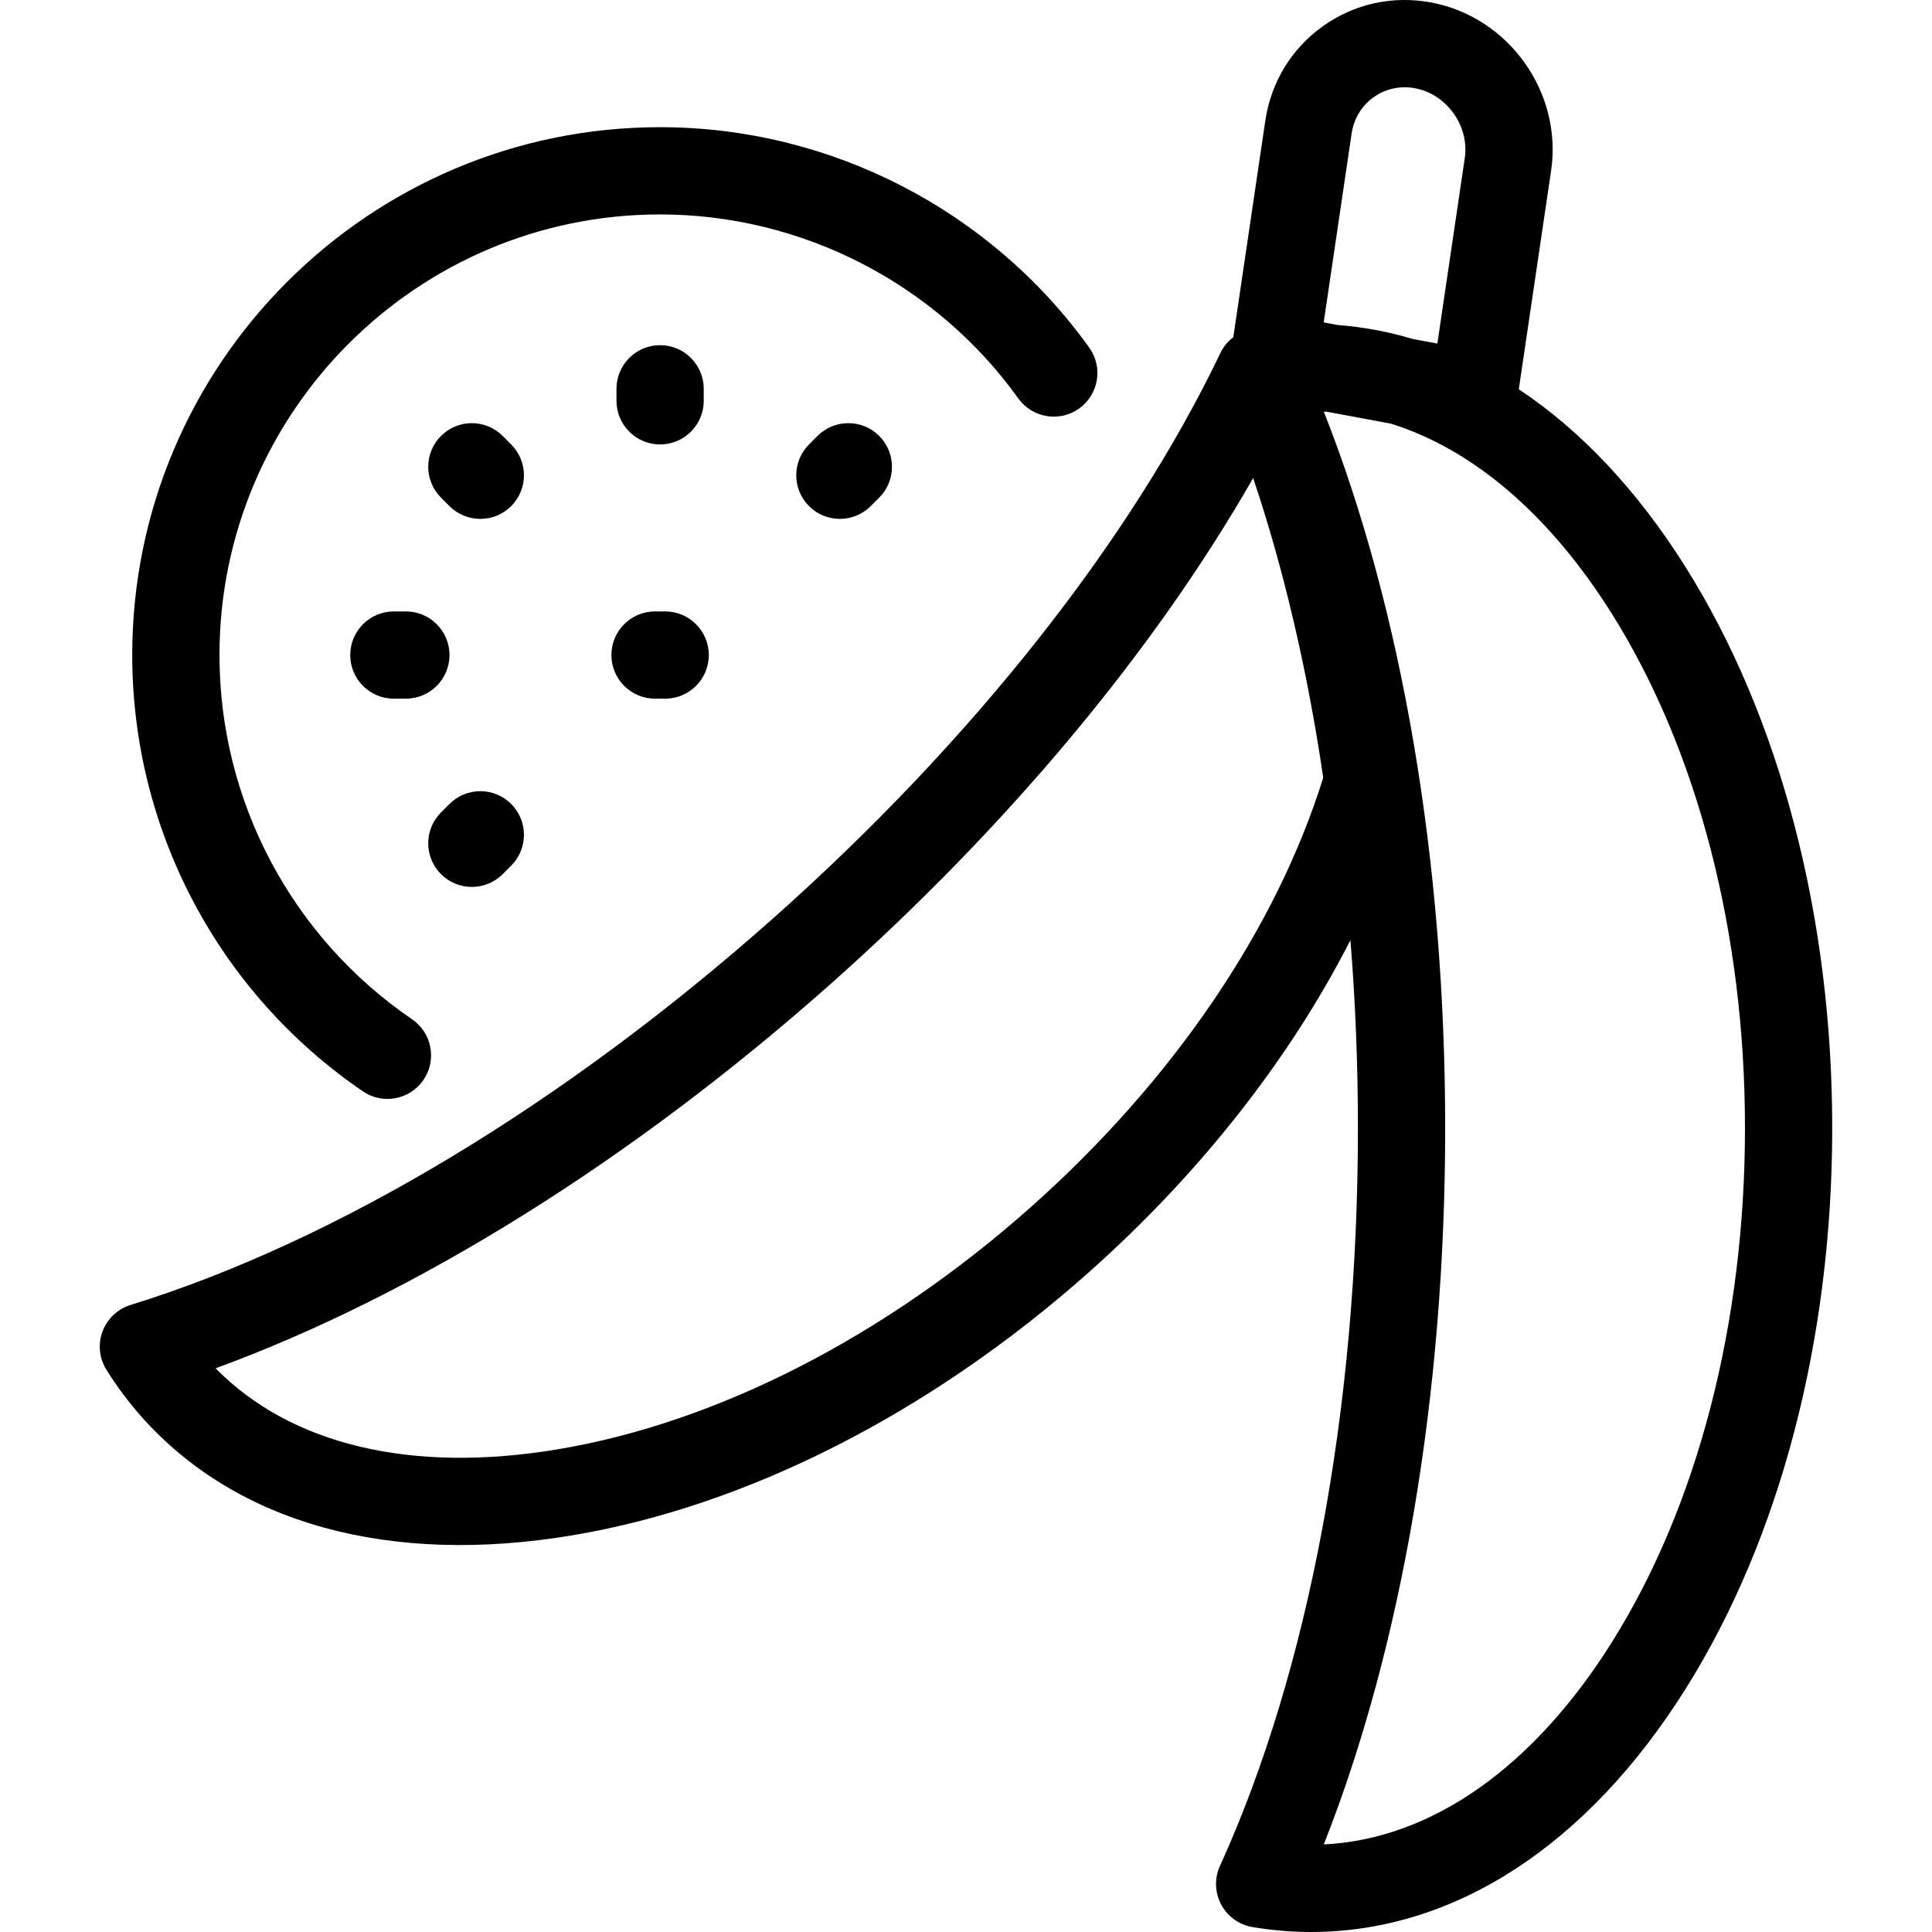
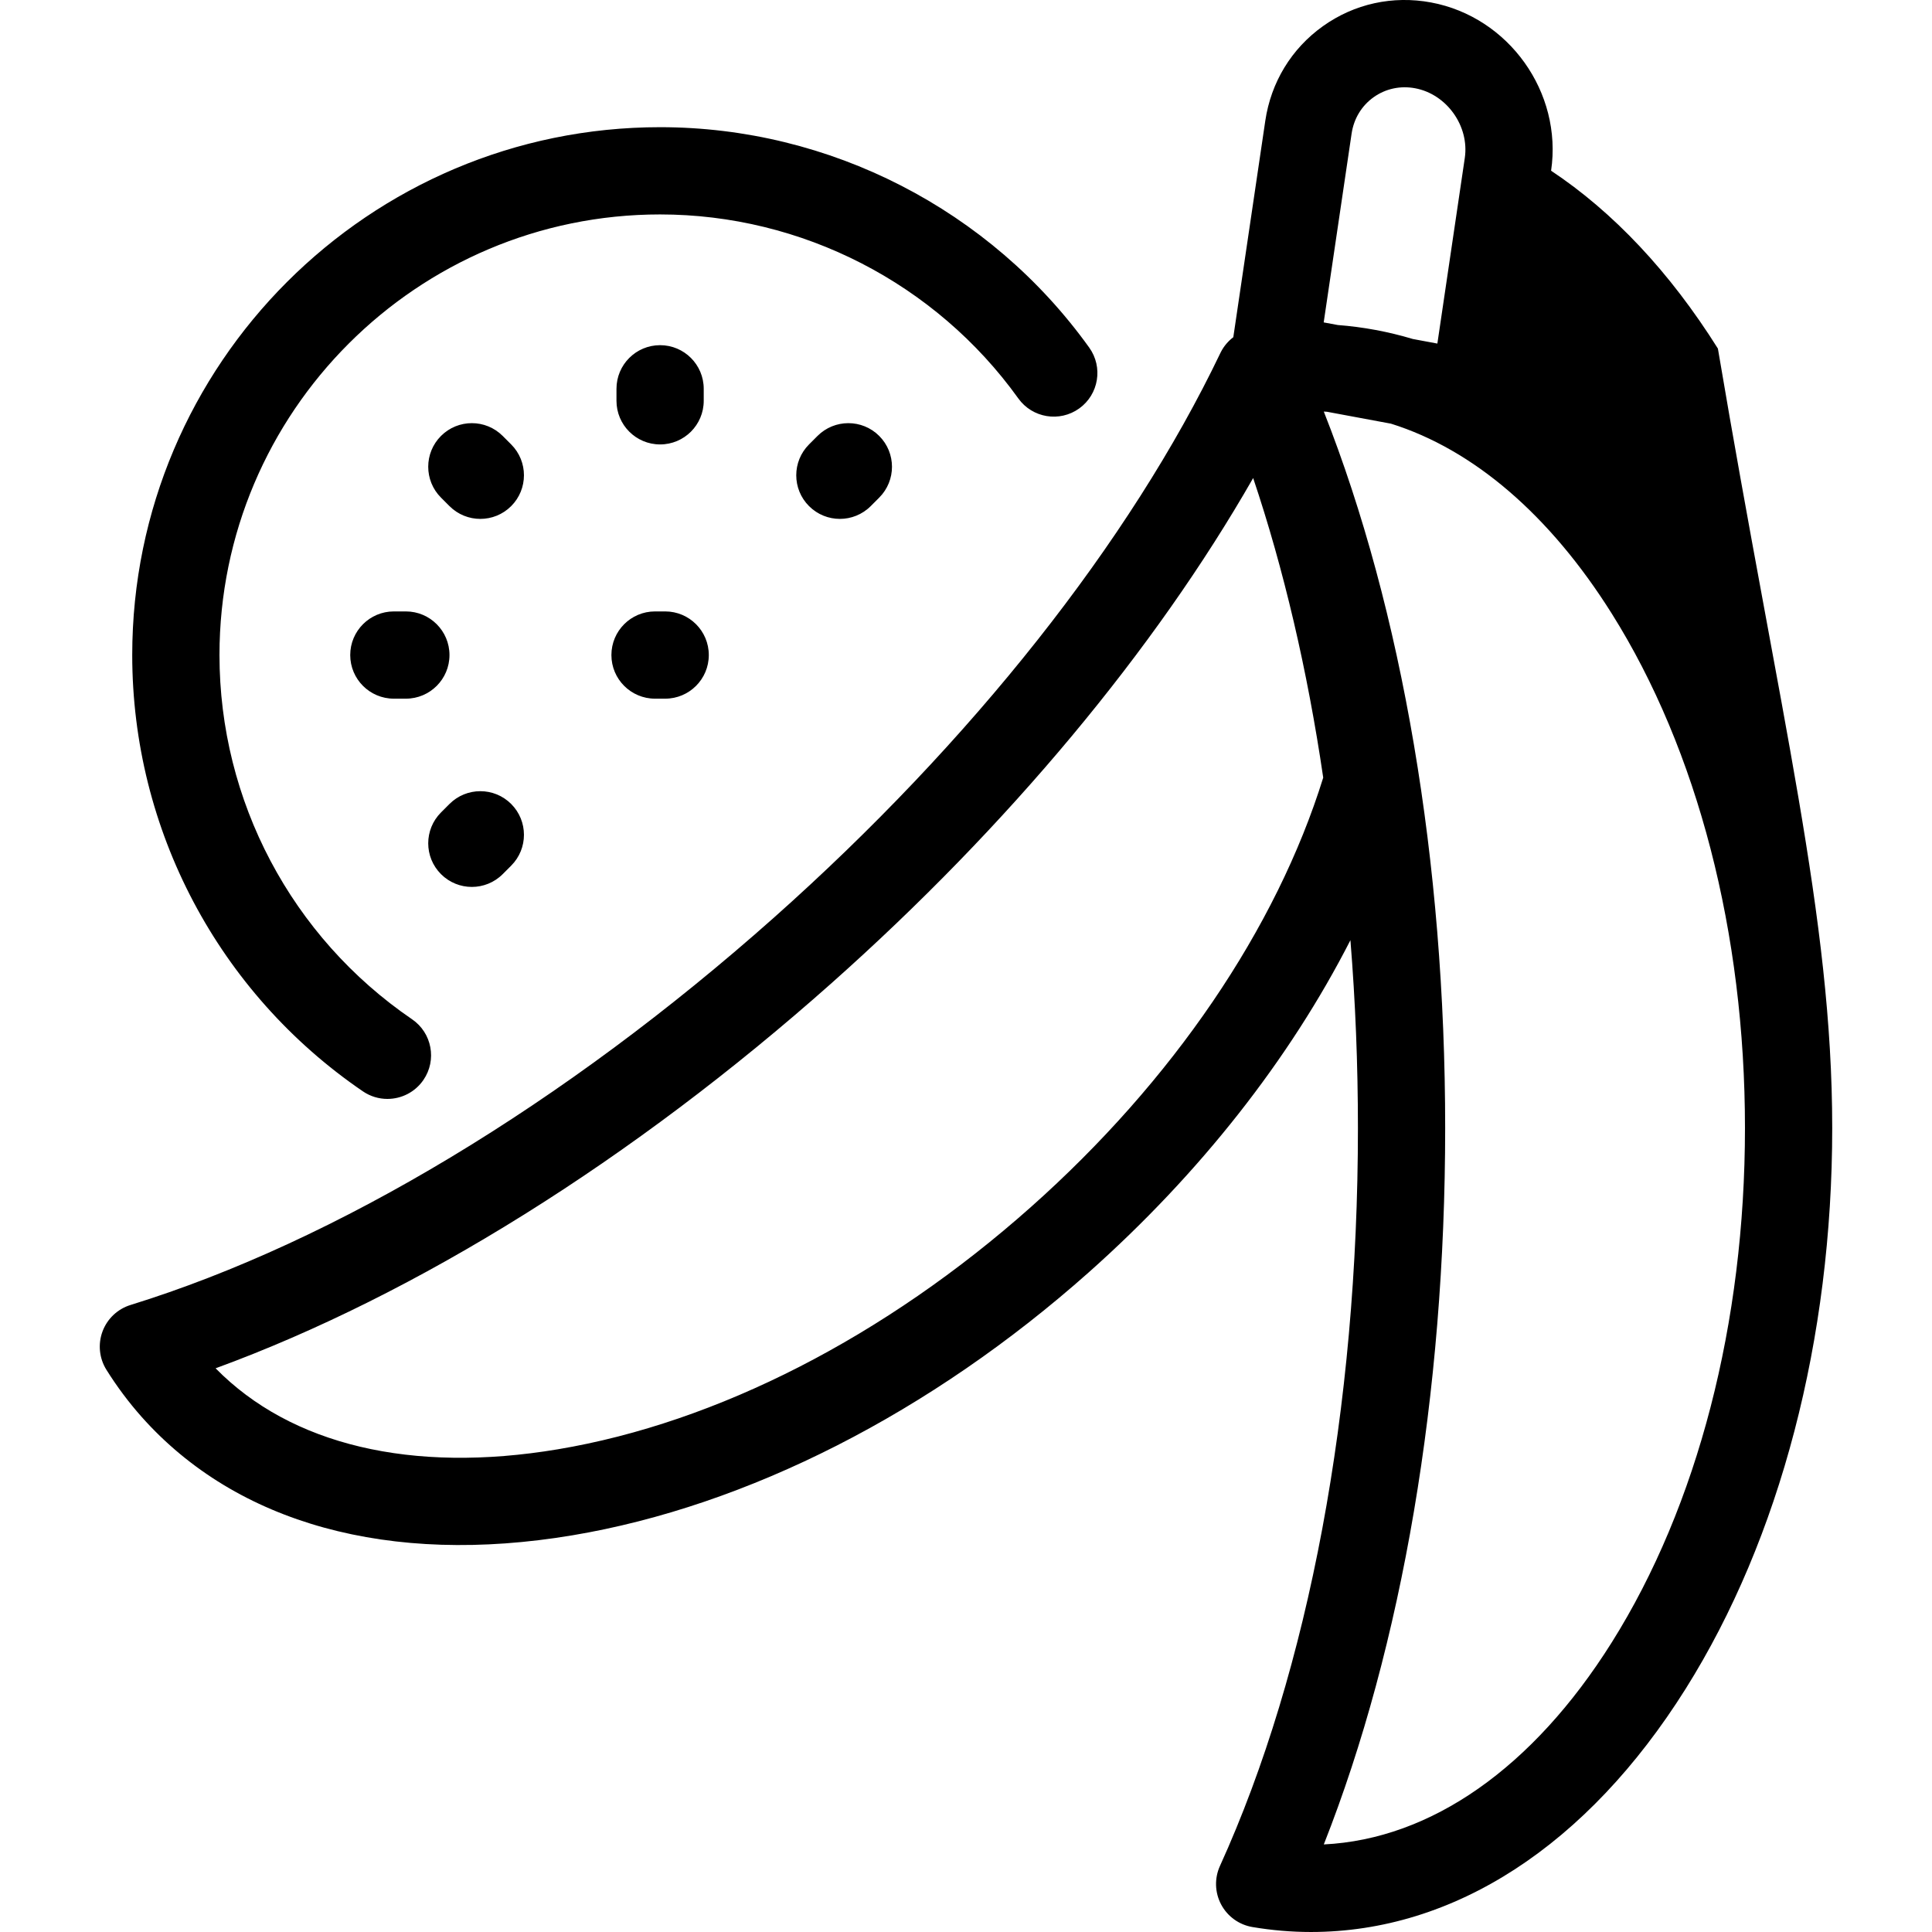
<svg xmlns="http://www.w3.org/2000/svg" fill="#000000" height="800px" width="800px" version="1.1" id="Capa_1" viewBox="0 0 354.298 354.298" xml:space="preserve">
-   <path d="M112.122,120.125c0-4.418,3.582-8,8-8h1.861c4.418,0,8,3.582,8,8s-3.582,8-8,8h-1.861  C115.703,128.125,112.122,124.543,112.122,120.125z M121.052,81.502c4.418,0,8-3.582,8-8v-2.203c0-4.418-3.582-8-8-8s-8,3.582-8,8  v2.203C113.052,77.92,116.634,81.502,121.052,81.502z M149.916,79.945l-1.555,1.557c-3.123,3.126-3.12,8.191,0.005,11.313  c1.562,1.561,3.608,2.341,5.654,2.341c2.049,0,4.097-0.782,5.66-2.346l1.555-1.557c3.123-3.126,3.12-8.191-0.005-11.313  S153.04,76.821,149.916,79.945z M66.542,200.13c1.379,0.942,2.949,1.394,4.502,1.394c2.555,0,5.066-1.222,6.615-3.491  c2.491-3.649,1.552-8.627-2.097-11.117c-22.112-15.093-35.313-40.061-35.313-66.79c0-44.555,36.249-80.802,80.804-80.802  c25.973,0,50.531,12.615,65.693,33.745c2.575,3.59,7.573,4.411,11.164,1.836c3.59-2.576,4.411-7.574,1.836-11.164  c-18.16-25.308-47.578-40.417-78.693-40.417c-53.378,0-96.804,43.425-96.804,96.802C24.249,152.146,40.059,182.054,66.542,200.13z   M93.744,81.503l-1.555-1.557c-3.123-3.125-8.188-3.129-11.314-0.005c-3.125,3.122-3.128,8.188-0.005,11.313l1.555,1.557  c1.563,1.563,3.611,2.346,5.66,2.346c2.046,0,4.092-0.78,5.654-2.341C96.864,89.694,96.866,84.629,93.744,81.503z M336,206.857  c0,38.732-9.548,75.26-26.886,102.855c-18.064,28.751-42.471,44.585-68.723,44.585c-3.555,0-7.164-0.307-10.726-0.91  c-2.447-0.415-4.563-1.943-5.728-4.136c-1.164-2.193-1.245-4.802-0.218-7.062c16.316-35.902,25.303-83.965,25.303-135.333  c0-11.688-0.465-23.201-1.376-34.442c-11.116,21.775-27.565,42.761-47.97,60.9c-28.949,25.734-62.594,42.868-94.737,48.244  c-33.488,5.601-61.541-2.12-78.982-21.741c-0.001-0.001-0.002-0.003-0.003-0.004c-2.361-2.659-4.528-5.559-6.44-8.617  c-1.316-2.104-1.58-4.701-0.715-7.028c0.866-2.327,2.762-4.121,5.134-4.854c37.667-11.654,79.559-36.871,117.957-71.004  c36.289-32.26,65.371-69.028,81.889-103.532c0.036-0.076,0.073-0.151,0.112-0.227c0.001-0.002,0.002-0.003,0.003-0.005  c0.001-0.003,0.003-0.005,0.004-0.008c0.002-0.004,0.004-0.007,0.005-0.011c0.001,0,0.001-0.001,0.001-0.001  c0.557-1.072,1.336-1.982,2.266-2.687l5.864-39.68c1.044-7.071,4.797-13.235,10.565-17.354c5.765-4.115,12.807-5.661,19.827-4.355  c14.265,2.656,24.144,16.5,22.021,30.86l-5.923,40.075c11.366,7.542,21.739,18.528,30.59,32.614  C326.452,131.596,336,168.125,336,206.857z M242.657,142.607c-2.886-19.673-7.262-38.34-12.848-54.941  c-18.017,31.505-44.946,63.851-77.289,92.603c-36.452,32.403-76.146,57.175-112.983,70.655  c13.805,14.063,35.973,19.339,62.763,14.854c29.211-4.886,60.019-20.661,86.746-44.421  C215.061,198.231,234.044,170.328,242.657,142.607z M242.745,59.124l2.585,0.48c4.666,0.356,9.263,1.216,13.766,2.563l4.494,0.837  l5.029-34.031c0.865-5.852-3.312-11.709-9.12-12.79c-2.71-0.505-5.407,0.081-7.603,1.646c-2.198,1.569-3.631,3.938-4.034,6.671  L242.745,59.124z M320,206.857c0-35.76-8.678-69.266-24.434-94.344c-11.394-18.134-25.41-30.093-40.478-34.817l-11.763-2.189  c-0.188-0.012-0.374-0.021-0.561-0.031c14.399,36.492,22.258,82.617,22.258,131.382s-7.858,94.89-22.258,131.382  c19.681-0.974,38.351-14.039,52.801-37.039C311.322,276.122,320,242.617,320,206.857z M74.428,112.125h-2.202c-4.418,0-8,3.582-8,8  s3.582,8,8,8h2.202c4.418,0,8-3.582,8-8S78.846,112.125,74.428,112.125z M86.529,162.648c2.049,0,4.097-0.782,5.66-2.346  l1.555-1.557c3.123-3.126,3.12-8.191-0.005-11.313c-3.125-3.123-8.19-3.119-11.314,0.005l-1.555,1.557  c-3.123,3.126-3.12,8.191,0.005,11.313C82.437,161.868,84.483,162.648,86.529,162.648z" />
+   <path d="M112.122,120.125c0-4.418,3.582-8,8-8h1.861c4.418,0,8,3.582,8,8s-3.582,8-8,8h-1.861  C115.703,128.125,112.122,124.543,112.122,120.125z M121.052,81.502c4.418,0,8-3.582,8-8v-2.203c0-4.418-3.582-8-8-8s-8,3.582-8,8  v2.203C113.052,77.92,116.634,81.502,121.052,81.502z M149.916,79.945l-1.555,1.557c-3.123,3.126-3.12,8.191,0.005,11.313  c1.562,1.561,3.608,2.341,5.654,2.341c2.049,0,4.097-0.782,5.66-2.346l1.555-1.557c3.123-3.126,3.12-8.191-0.005-11.313  S153.04,76.821,149.916,79.945z M66.542,200.13c1.379,0.942,2.949,1.394,4.502,1.394c2.555,0,5.066-1.222,6.615-3.491  c2.491-3.649,1.552-8.627-2.097-11.117c-22.112-15.093-35.313-40.061-35.313-66.79c0-44.555,36.249-80.802,80.804-80.802  c25.973,0,50.531,12.615,65.693,33.745c2.575,3.59,7.573,4.411,11.164,1.836c3.59-2.576,4.411-7.574,1.836-11.164  c-18.16-25.308-47.578-40.417-78.693-40.417c-53.378,0-96.804,43.425-96.804,96.802C24.249,152.146,40.059,182.054,66.542,200.13z   M93.744,81.503l-1.555-1.557c-3.123-3.125-8.188-3.129-11.314-0.005c-3.125,3.122-3.128,8.188-0.005,11.313l1.555,1.557  c1.563,1.563,3.611,2.346,5.66,2.346c2.046,0,4.092-0.78,5.654-2.341C96.864,89.694,96.866,84.629,93.744,81.503z M336,206.857  c0,38.732-9.548,75.26-26.886,102.855c-18.064,28.751-42.471,44.585-68.723,44.585c-3.555,0-7.164-0.307-10.726-0.91  c-2.447-0.415-4.563-1.943-5.728-4.136c-1.164-2.193-1.245-4.802-0.218-7.062c16.316-35.902,25.303-83.965,25.303-135.333  c0-11.688-0.465-23.201-1.376-34.442c-11.116,21.775-27.565,42.761-47.97,60.9c-28.949,25.734-62.594,42.868-94.737,48.244  c-33.488,5.601-61.541-2.12-78.982-21.741c-0.001-0.001-0.002-0.003-0.003-0.004c-2.361-2.659-4.528-5.559-6.44-8.617  c-1.316-2.104-1.58-4.701-0.715-7.028c0.866-2.327,2.762-4.121,5.134-4.854c37.667-11.654,79.559-36.871,117.957-71.004  c36.289-32.26,65.371-69.028,81.889-103.532c0.036-0.076,0.073-0.151,0.112-0.227c0.001-0.002,0.002-0.003,0.003-0.005  c0.001-0.003,0.003-0.005,0.004-0.008c0.002-0.004,0.004-0.007,0.005-0.011c0.001,0,0.001-0.001,0.001-0.001  c0.557-1.072,1.336-1.982,2.266-2.687l5.864-39.68c1.044-7.071,4.797-13.235,10.565-17.354c5.765-4.115,12.807-5.661,19.827-4.355  c14.265,2.656,24.144,16.5,22.021,30.86c11.366,7.542,21.739,18.528,30.59,32.614  C326.452,131.596,336,168.125,336,206.857z M242.657,142.607c-2.886-19.673-7.262-38.34-12.848-54.941  c-18.017,31.505-44.946,63.851-77.289,92.603c-36.452,32.403-76.146,57.175-112.983,70.655  c13.805,14.063,35.973,19.339,62.763,14.854c29.211-4.886,60.019-20.661,86.746-44.421  C215.061,198.231,234.044,170.328,242.657,142.607z M242.745,59.124l2.585,0.48c4.666,0.356,9.263,1.216,13.766,2.563l4.494,0.837  l5.029-34.031c0.865-5.852-3.312-11.709-9.12-12.79c-2.71-0.505-5.407,0.081-7.603,1.646c-2.198,1.569-3.631,3.938-4.034,6.671  L242.745,59.124z M320,206.857c0-35.76-8.678-69.266-24.434-94.344c-11.394-18.134-25.41-30.093-40.478-34.817l-11.763-2.189  c-0.188-0.012-0.374-0.021-0.561-0.031c14.399,36.492,22.258,82.617,22.258,131.382s-7.858,94.89-22.258,131.382  c19.681-0.974,38.351-14.039,52.801-37.039C311.322,276.122,320,242.617,320,206.857z M74.428,112.125h-2.202c-4.418,0-8,3.582-8,8  s3.582,8,8,8h2.202c4.418,0,8-3.582,8-8S78.846,112.125,74.428,112.125z M86.529,162.648c2.049,0,4.097-0.782,5.66-2.346  l1.555-1.557c3.123-3.126,3.12-8.191-0.005-11.313c-3.125-3.123-8.19-3.119-11.314,0.005l-1.555,1.557  c-3.123,3.126-3.12,8.191,0.005,11.313C82.437,161.868,84.483,162.648,86.529,162.648z" />
</svg>